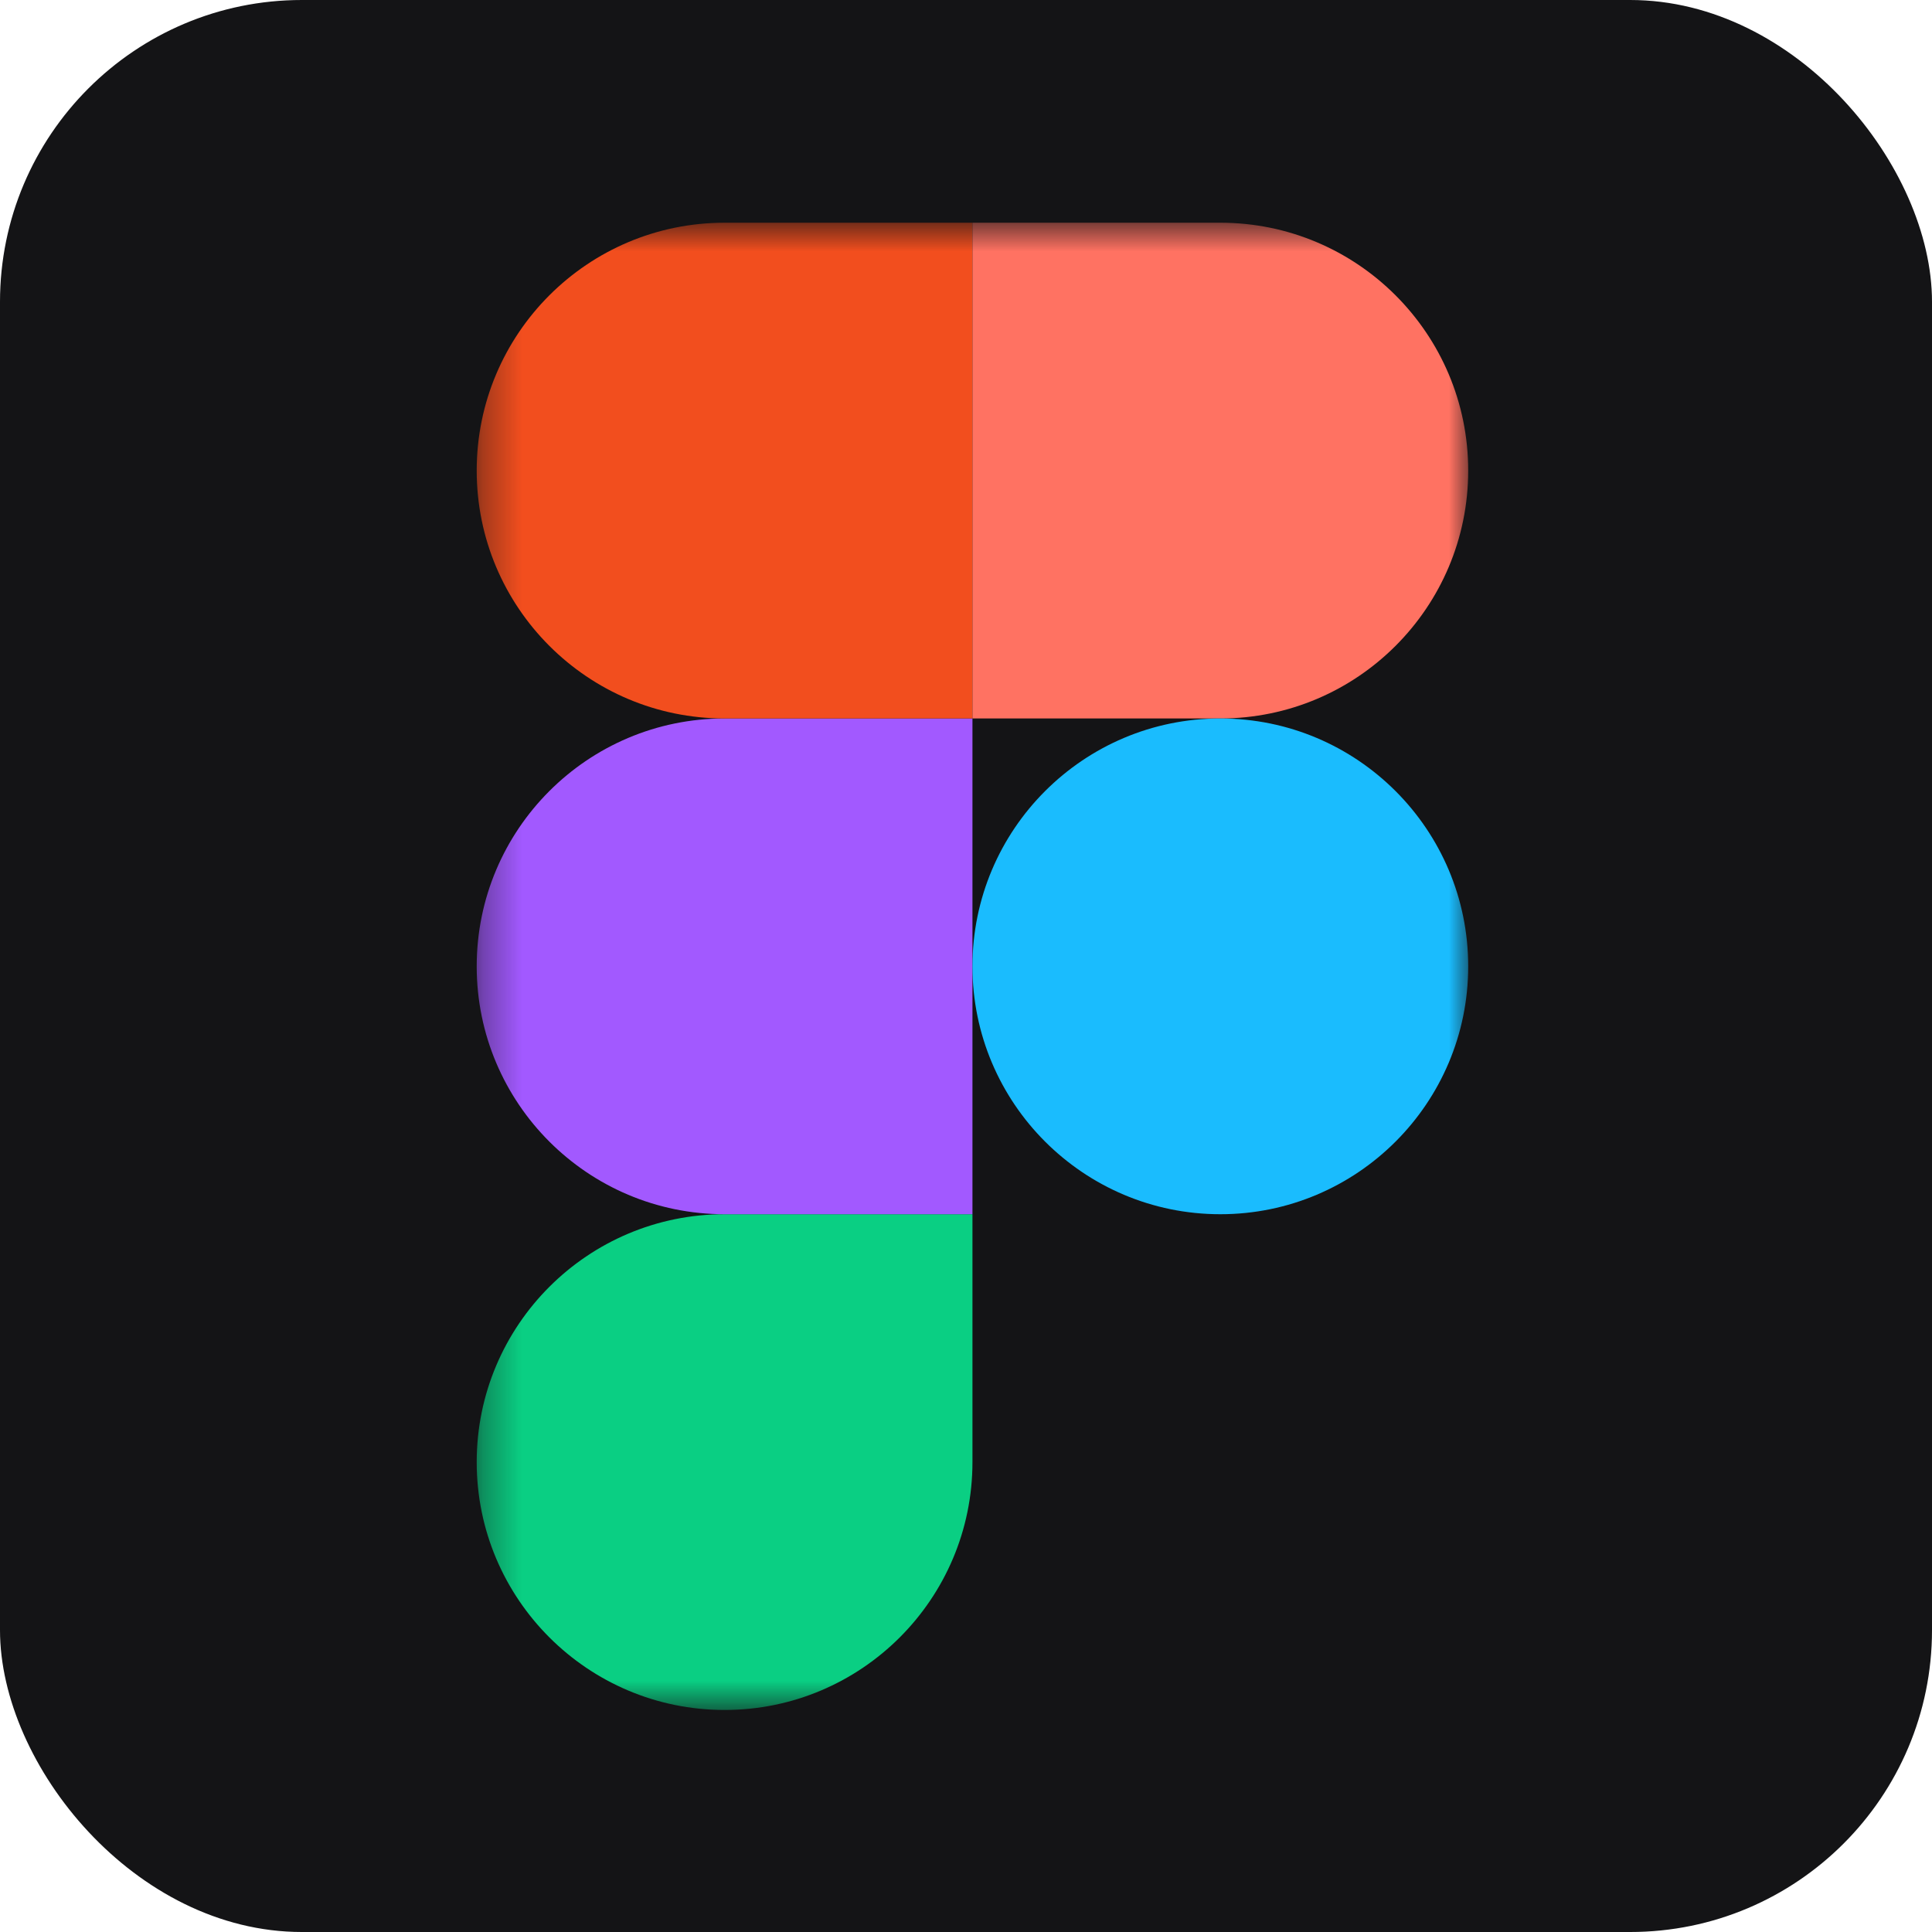
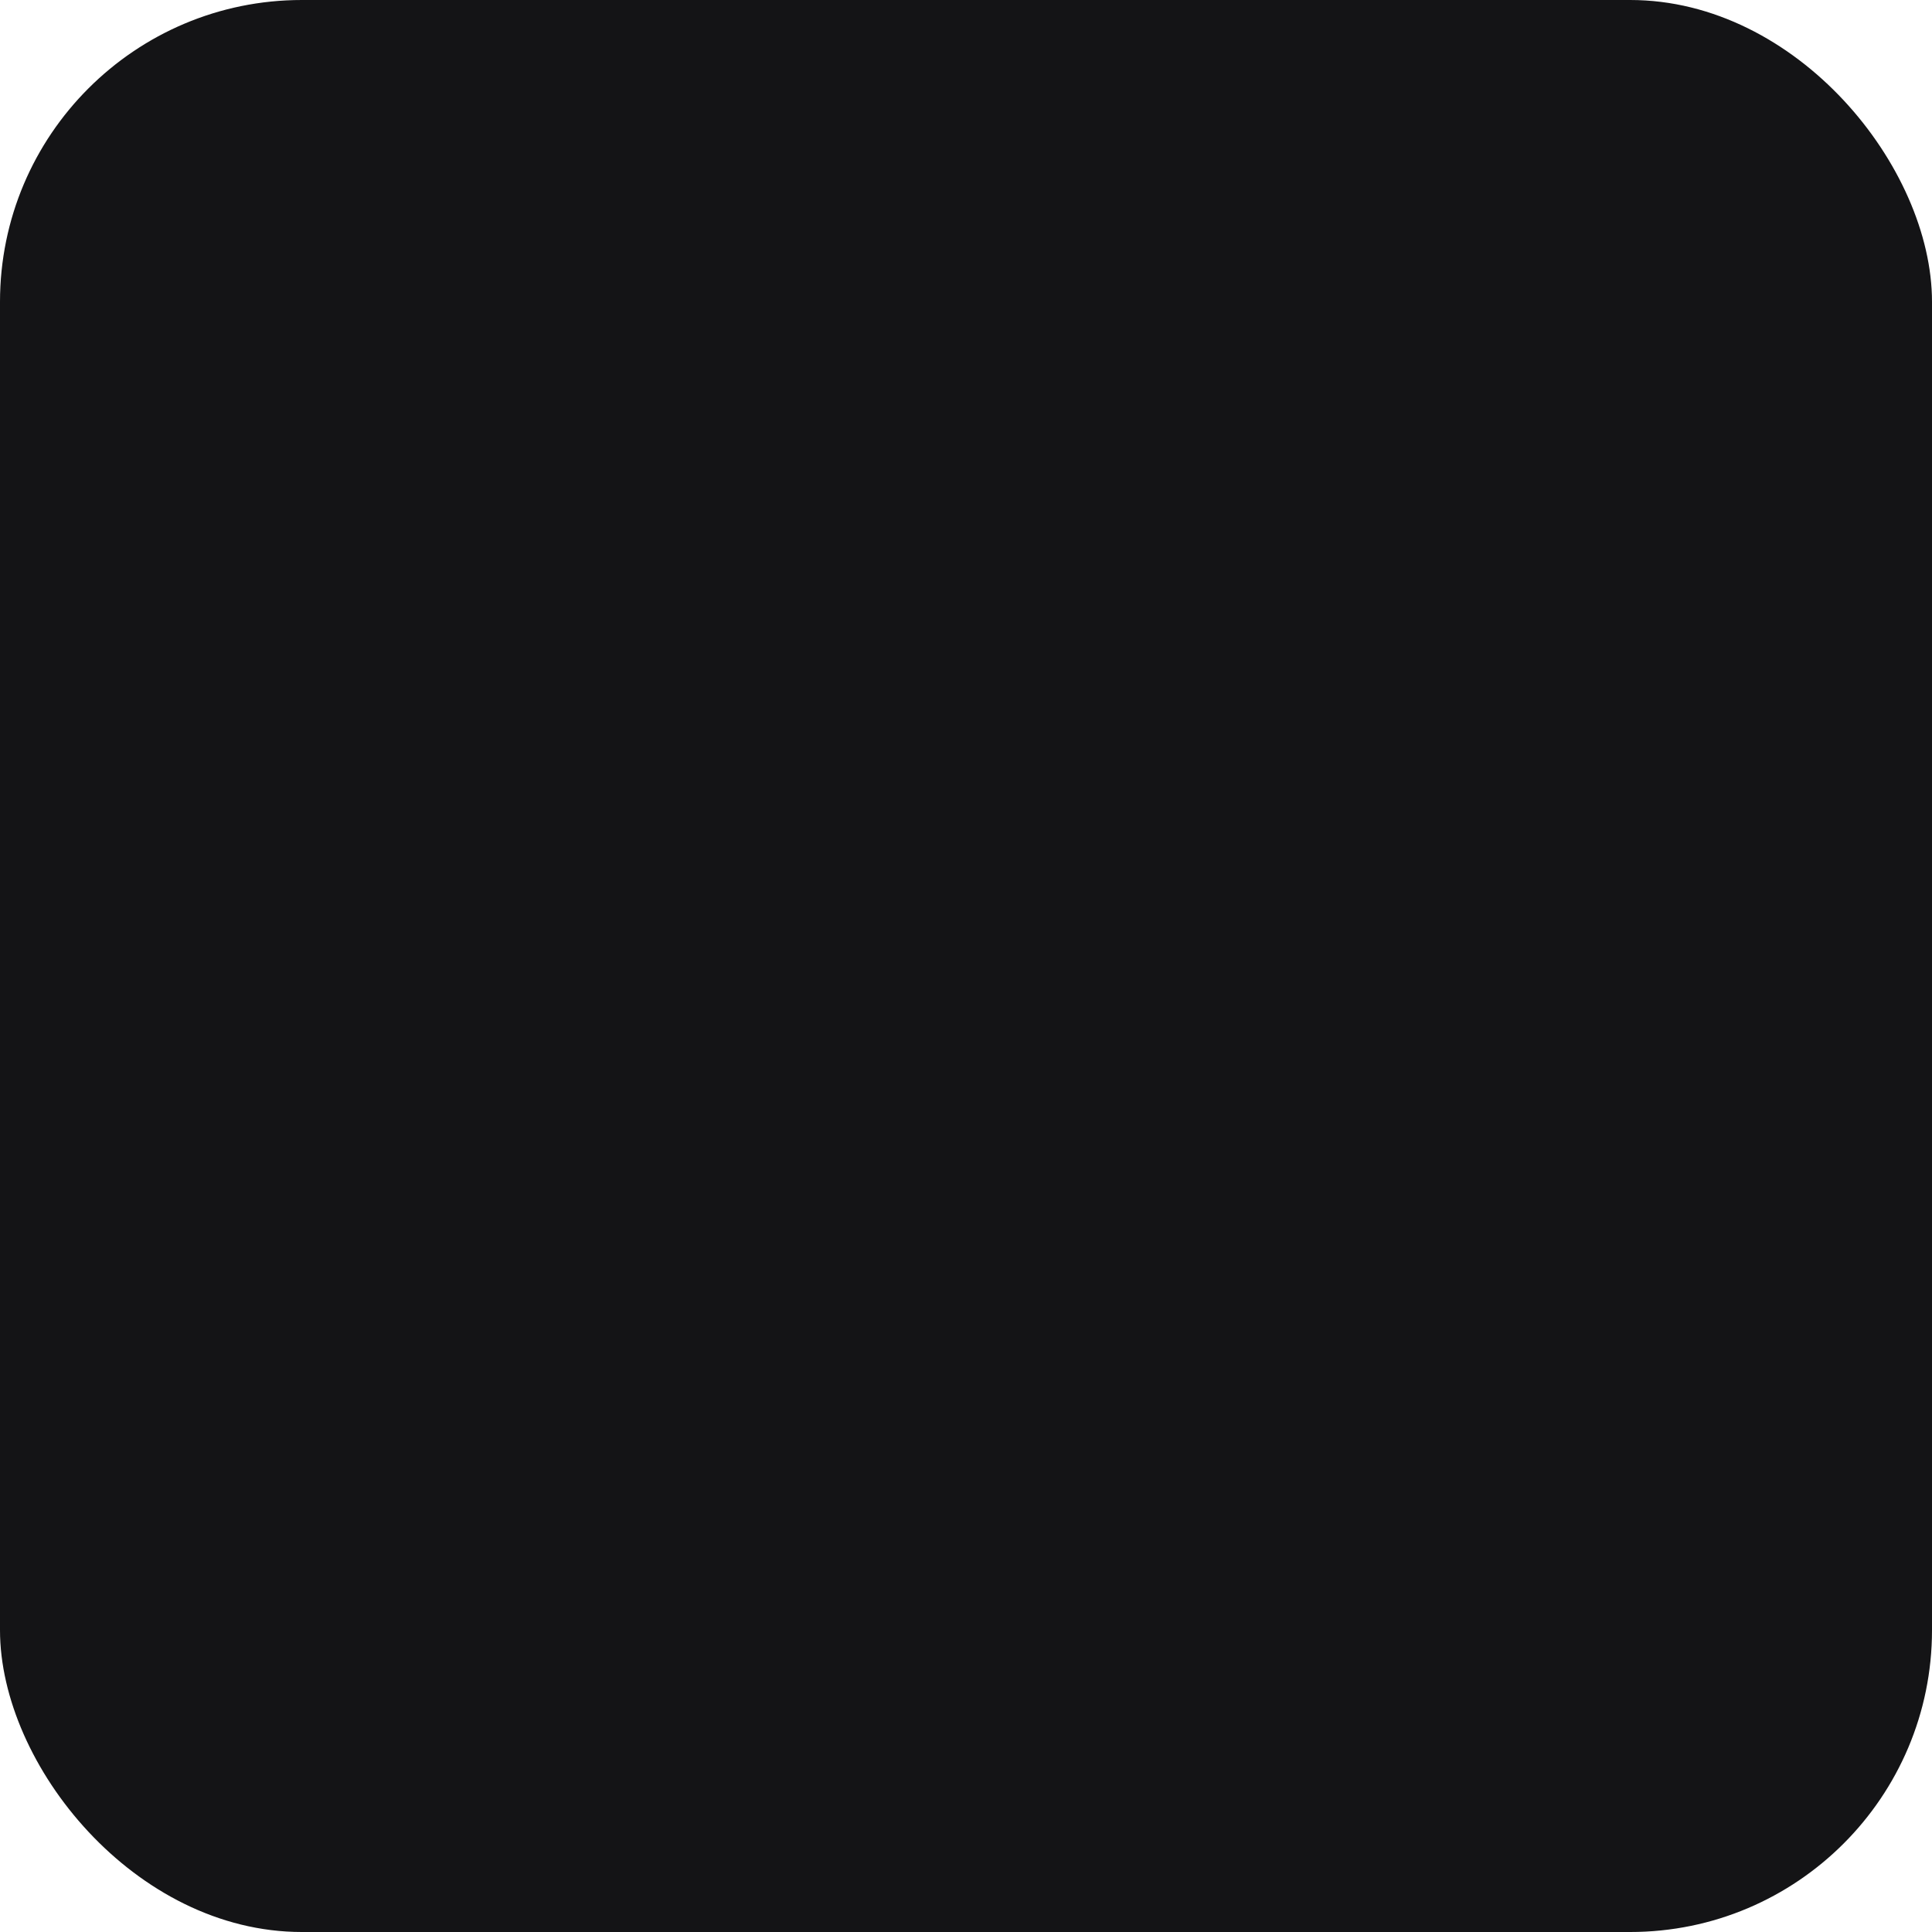
<svg xmlns="http://www.w3.org/2000/svg" width="50" height="50" viewBox="0 0 50 50" fill="none">
  <rect y="0" width="50" height="50" rx="7.812" fill="#141416" />
  <mask id="mask0_213_173" style="mask-type:luminance" maskUnits="userSpaceOnUse" x="12" y="5" width="26" height="40">
-     <path d="M12.335 5.764H38V44.254H12.335V5.764Z" fill="white" />
-   </mask>
+     </mask>
  <g mask="url(#mask0_213_173)">
-     <path d="M18.752 44.254C22.293 44.254 25.167 41.38 25.167 37.839V31.424H18.752C15.211 31.424 12.337 34.298 12.337 37.839C12.337 41.38 15.211 44.254 18.752 44.254Z" fill="#0ACF83" />
+     <path d="M18.752 44.254C22.293 44.254 25.167 41.38 25.167 37.839V31.424C15.211 31.424 12.337 34.298 12.337 37.839C12.337 41.38 15.211 44.254 18.752 44.254Z" fill="#0ACF83" />
    <path d="M12.337 25.009C12.337 21.468 15.211 18.594 18.752 18.594H25.167V31.424H18.752C15.211 31.424 12.337 28.55 12.337 25.009Z" fill="#A259FF" />
-     <path d="M12.337 12.179C12.337 8.638 15.211 5.764 18.752 5.764H25.167V18.594H18.752C15.211 18.594 12.337 15.72 12.337 12.179Z" fill="#F24E1E" />
    <path d="M25.167 5.764H31.582C35.123 5.764 37.997 8.638 37.997 12.179C37.997 15.72 35.123 18.594 31.582 18.594H25.167V5.764Z" fill="#FF7262" />
-     <path d="M37.997 25.009C37.997 28.55 35.123 31.424 31.582 31.424C28.041 31.424 25.167 28.55 25.167 25.009C25.167 21.468 28.041 18.594 31.582 18.594C35.123 18.594 37.997 21.468 37.997 25.009Z" fill="#1ABCFE" />
  </g>
</svg>